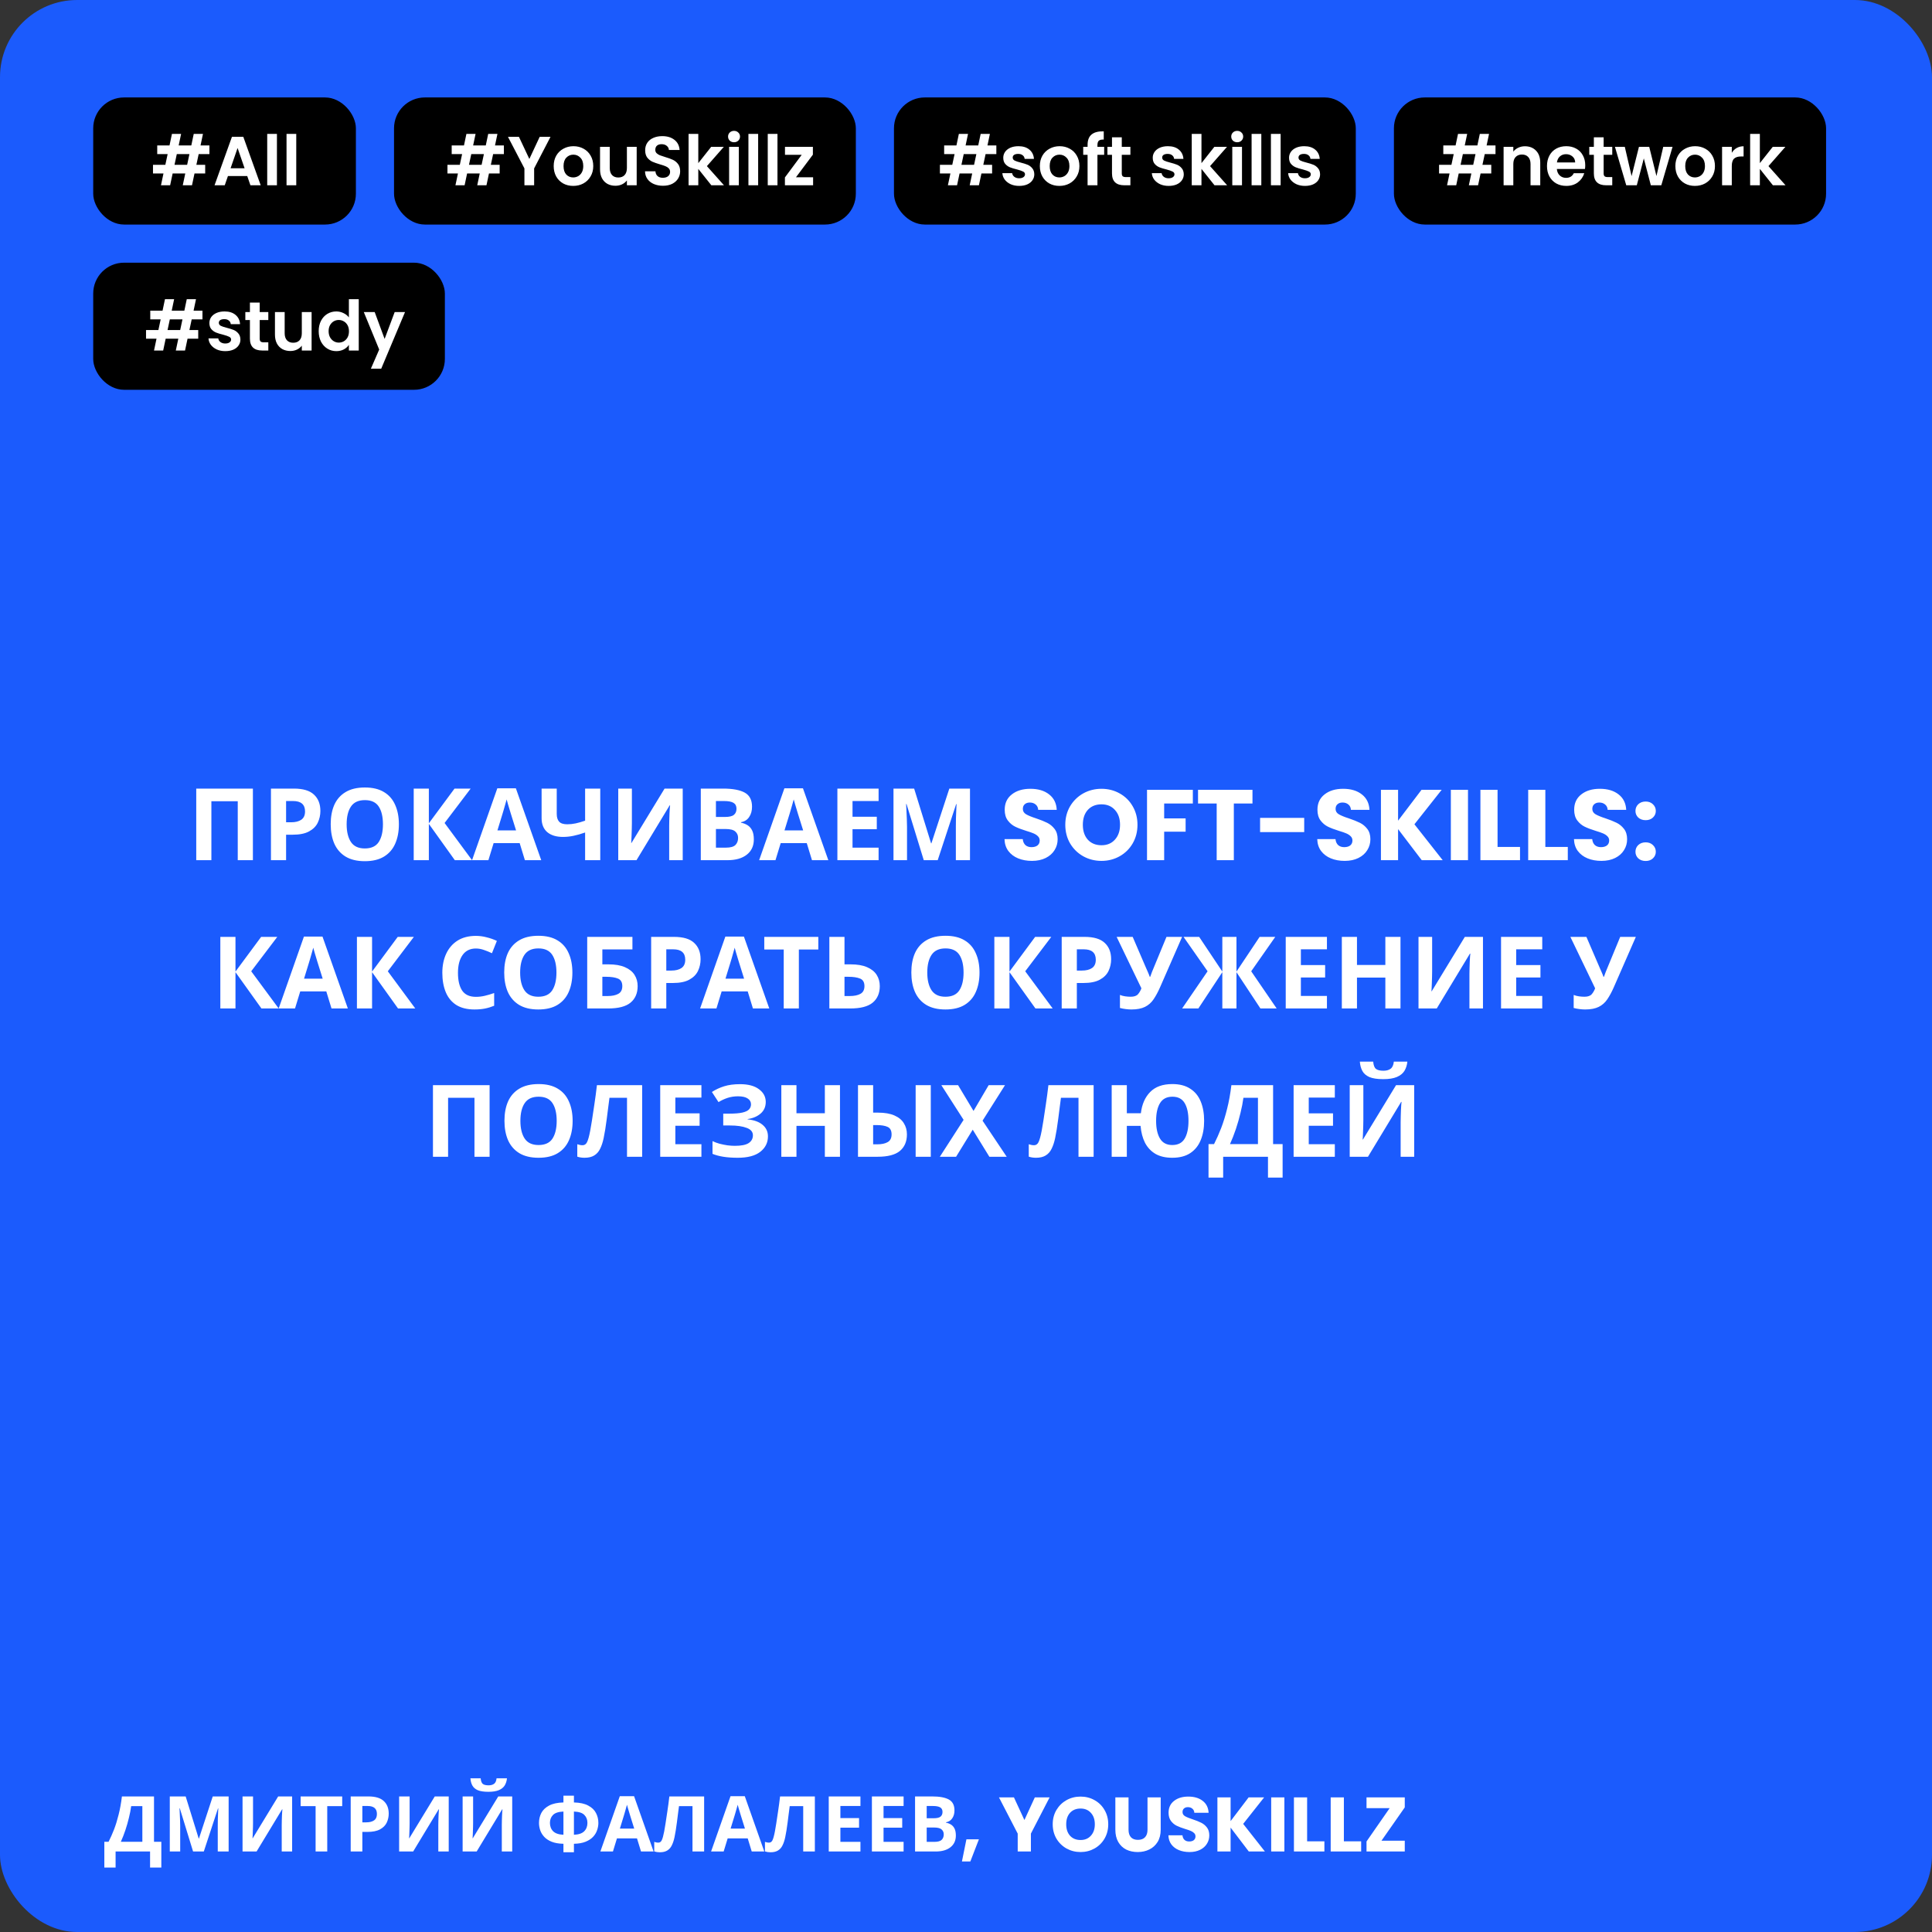
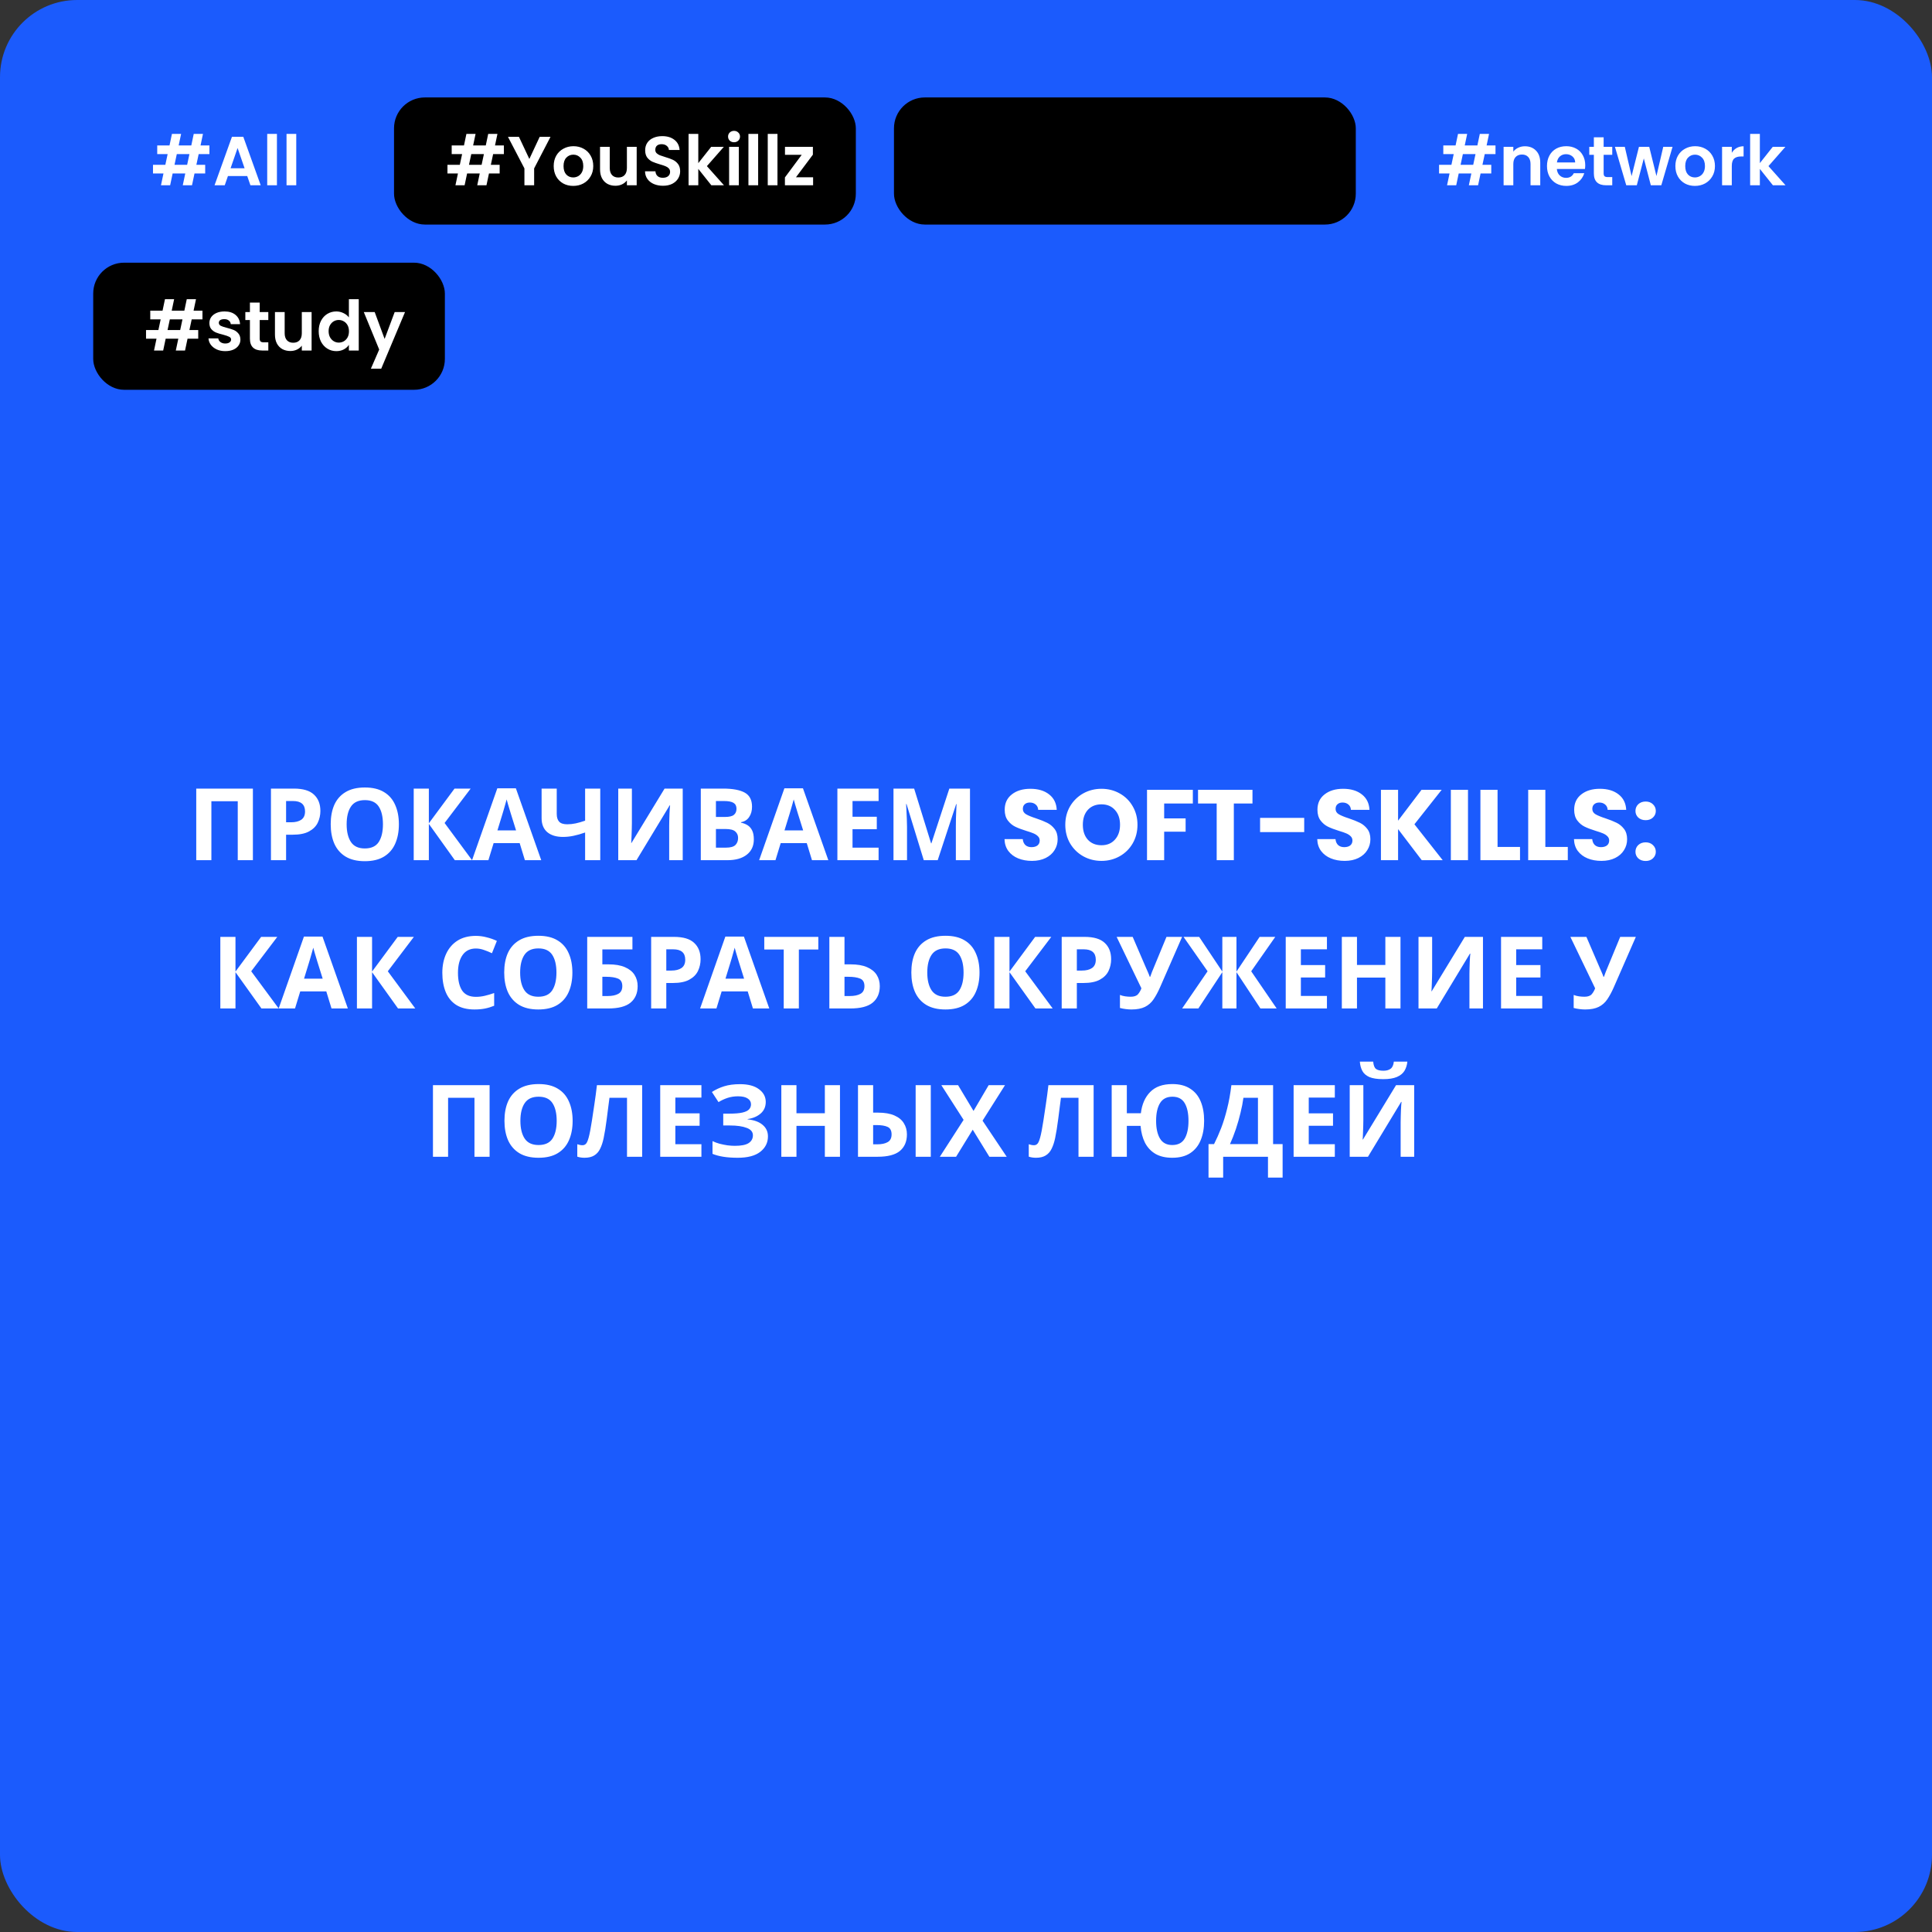
<svg xmlns="http://www.w3.org/2000/svg" width="456" height="456" viewBox="0 0 456 456" fill="none">
  <rect x="0" y="0" width="456" height="456" fill="#333333" stroke="none" />
  <rect width="456" height="456" rx="18.204" fill="#1B5BFD" />
-   <rect x="22" y="23" width="62" height="30" rx="7.281" fill="black" />
  <path d="M46.89 36.374L46.349 38.898H48.43V40.945H45.907L45.317 43.73H43.138L43.728 40.945H40.746L40.157 43.73H37.994L38.584 40.945H36.11V38.898H39.026L39.567 36.374H37.109V34.327H40.009L40.583 31.607H42.745L42.172 34.327H45.153L45.727 31.607H47.906L47.332 34.327H49.429V36.374H46.89ZM44.711 36.374H41.729L41.189 38.898H44.17L44.711 36.374ZM58.354 41.552H53.799L53.045 43.73H50.637L54.749 32.279H57.42L61.532 43.73H59.107L58.354 41.552ZM57.731 39.717L56.076 34.933L54.422 39.717H57.731ZM65.363 31.607V43.73H63.069V31.607H65.363ZM69.923 31.607V43.73H67.629V31.607H69.923Z" fill="white" />
  <rect x="93" y="23" width="109" height="30" rx="7.281" fill="black" />
  <path d="M116.391 36.374L115.851 38.898H117.931V40.945H115.408L114.818 43.73H112.64L113.229 40.945H110.248L109.658 43.73H107.495L108.085 40.945H105.611V38.898H108.527L109.068 36.374H106.61V34.327H109.51L110.084 31.607H112.246L111.673 34.327H114.655L115.228 31.607H117.407L116.834 34.327H118.931V36.374H116.391ZM114.212 36.374H111.231L110.69 38.898H113.672L114.212 36.374ZM129.936 32.295L126.069 39.749V43.73H123.776V39.749L119.893 32.295H122.481L124.939 37.521L127.38 32.295H129.936ZM135.289 43.878C134.415 43.878 133.629 43.687 132.93 43.305C132.23 42.911 131.679 42.36 131.275 41.65C130.882 40.94 130.685 40.121 130.685 39.192C130.685 38.264 130.887 37.445 131.291 36.735C131.706 36.025 132.269 35.479 132.979 35.097C133.689 34.703 134.48 34.507 135.354 34.507C136.228 34.507 137.02 34.703 137.73 35.097C138.44 35.479 138.997 36.025 139.401 36.735C139.816 37.445 140.023 38.264 140.023 39.192C140.023 40.121 139.81 40.94 139.384 41.65C138.969 42.36 138.402 42.911 137.681 43.305C136.971 43.687 136.173 43.878 135.289 43.878ZM135.289 41.879C135.704 41.879 136.091 41.781 136.452 41.584C136.823 41.377 137.118 41.071 137.337 40.667C137.555 40.263 137.664 39.771 137.664 39.192C137.664 38.33 137.435 37.669 136.976 37.21C136.528 36.74 135.977 36.505 135.321 36.505C134.666 36.505 134.115 36.74 133.667 37.21C133.23 37.669 133.011 38.33 133.011 39.192C133.011 40.055 133.224 40.721 133.65 41.191C134.087 41.65 134.633 41.879 135.289 41.879ZM150.274 34.654V43.73H147.964V42.584C147.669 42.977 147.282 43.288 146.801 43.518C146.331 43.736 145.818 43.845 145.261 43.845C144.551 43.845 143.923 43.698 143.377 43.403C142.831 43.097 142.399 42.655 142.083 42.076C141.777 41.486 141.624 40.787 141.624 39.979V34.654H143.918V39.651C143.918 40.372 144.098 40.929 144.458 41.322C144.819 41.705 145.31 41.896 145.933 41.896C146.566 41.896 147.063 41.705 147.424 41.322C147.784 40.929 147.964 40.372 147.964 39.651V34.654H150.274ZM156.486 43.845C155.688 43.845 154.968 43.709 154.323 43.436C153.69 43.163 153.187 42.769 152.816 42.256C152.445 41.743 152.253 41.136 152.243 40.438H154.7C154.733 40.907 154.897 41.279 155.192 41.552C155.497 41.825 155.912 41.961 156.437 41.961C156.972 41.961 157.392 41.836 157.698 41.584C158.004 41.322 158.157 40.984 158.157 40.569C158.157 40.23 158.053 39.952 157.846 39.733C157.638 39.515 157.376 39.345 157.059 39.225C156.753 39.094 156.327 38.952 155.781 38.799C155.039 38.581 154.432 38.368 153.963 38.16C153.504 37.942 153.105 37.62 152.767 37.194C152.439 36.757 152.275 36.178 152.275 35.457C152.275 34.78 152.445 34.19 152.783 33.688C153.122 33.185 153.597 32.803 154.209 32.541C154.82 32.268 155.519 32.131 156.306 32.131C157.485 32.131 158.441 32.421 159.173 32.999C159.915 33.568 160.325 34.365 160.401 35.392H157.878C157.857 34.998 157.687 34.676 157.37 34.425C157.065 34.163 156.655 34.032 156.142 34.032C155.694 34.032 155.333 34.146 155.06 34.376C154.798 34.605 154.667 34.938 154.667 35.375C154.667 35.681 154.766 35.938 154.962 36.145C155.17 36.342 155.421 36.505 155.716 36.637C156.022 36.757 156.448 36.899 156.994 37.063C157.736 37.281 158.343 37.499 158.812 37.718C159.282 37.936 159.686 38.264 160.025 38.701C160.363 39.138 160.532 39.711 160.532 40.421C160.532 41.033 160.374 41.601 160.057 42.125C159.741 42.649 159.276 43.07 158.665 43.386C158.053 43.692 157.327 43.845 156.486 43.845ZM167.895 43.73L164.815 39.864V43.73H162.521V31.607H164.815V38.504L167.862 34.654H170.844L166.846 39.209L170.876 43.73H167.895ZM173.252 33.573C172.848 33.573 172.509 33.447 172.236 33.196C171.974 32.934 171.843 32.612 171.843 32.23C171.843 31.847 171.974 31.53 172.236 31.279C172.509 31.017 172.848 30.886 173.252 30.886C173.656 30.886 173.989 31.017 174.251 31.279C174.524 31.53 174.661 31.847 174.661 32.23C174.661 32.612 174.524 32.934 174.251 33.196C173.989 33.447 173.656 33.573 173.252 33.573ZM174.382 34.654V43.73H172.089V34.654H174.382ZM178.942 31.607V43.73H176.648V31.607H178.942ZM183.502 31.607V43.73H181.208V31.607H183.502ZM187.865 41.846H191.912V43.73H185.26V41.879L189.225 36.538H185.276V34.654H191.862V36.505L187.865 41.846Z" fill="white" />
  <rect x="211" y="23" width="109" height="30" rx="7.281" fill="black" />
-   <path d="M232.623 36.374L232.083 38.898H234.163V40.945H231.64L231.051 43.73H228.872L229.461 40.945H226.48L225.89 43.73H223.727L224.317 40.945H221.843V38.898H224.759L225.3 36.374H222.843V34.327H225.742L226.316 31.607H228.478L227.905 34.327H230.887L231.46 31.607H233.639L233.066 34.327H235.163V36.374H232.623ZM230.444 36.374H227.463L226.922 38.898H229.904L230.444 36.374ZM240.548 43.878C239.806 43.878 239.139 43.747 238.549 43.485C237.96 43.212 237.49 42.846 237.141 42.387C236.802 41.928 236.616 41.42 236.583 40.864H238.894C238.937 41.213 239.107 41.502 239.401 41.732C239.707 41.961 240.084 42.076 240.532 42.076C240.969 42.076 241.307 41.989 241.548 41.814C241.799 41.639 241.924 41.415 241.924 41.142C241.924 40.847 241.772 40.629 241.466 40.487C241.171 40.334 240.696 40.17 240.04 39.995C239.363 39.831 238.806 39.662 238.369 39.487C237.943 39.312 237.572 39.045 237.255 38.684C236.949 38.324 236.796 37.838 236.796 37.226C236.796 36.724 236.938 36.265 237.222 35.85C237.517 35.435 237.932 35.108 238.468 34.867C239.014 34.627 239.653 34.507 240.384 34.507C241.466 34.507 242.329 34.78 242.973 35.326C243.617 35.861 243.972 36.587 244.038 37.505H241.843C241.81 37.145 241.657 36.861 241.384 36.653C241.122 36.434 240.767 36.325 240.319 36.325C239.904 36.325 239.582 36.402 239.352 36.555C239.134 36.708 239.025 36.921 239.025 37.194C239.025 37.499 239.178 37.734 239.483 37.898C239.789 38.051 240.264 38.209 240.909 38.373C241.564 38.537 242.105 38.706 242.531 38.881C242.957 39.056 243.322 39.329 243.628 39.7C243.945 40.061 244.109 40.541 244.12 41.142C244.12 41.666 243.972 42.136 243.677 42.551C243.393 42.966 242.978 43.294 242.432 43.534C241.897 43.763 241.269 43.878 240.548 43.878ZM250.033 43.878C249.159 43.878 248.373 43.687 247.674 43.305C246.975 42.911 246.423 42.36 246.019 41.65C245.626 40.94 245.429 40.121 245.429 39.192C245.429 38.264 245.631 37.445 246.035 36.735C246.45 36.025 247.013 35.479 247.723 35.097C248.433 34.703 249.225 34.507 250.098 34.507C250.972 34.507 251.764 34.703 252.474 35.097C253.184 35.479 253.741 36.025 254.145 36.735C254.56 37.445 254.768 38.264 254.768 39.192C254.768 40.121 254.555 40.94 254.129 41.65C253.714 42.36 253.146 42.911 252.425 43.305C251.715 43.687 250.918 43.878 250.033 43.878ZM250.033 41.879C250.448 41.879 250.836 41.781 251.196 41.584C251.567 41.377 251.862 41.071 252.081 40.667C252.299 40.263 252.408 39.771 252.408 39.192C252.408 38.33 252.179 37.669 251.72 37.21C251.273 36.74 250.721 36.505 250.066 36.505C249.41 36.505 248.859 36.74 248.411 37.21C247.974 37.669 247.756 38.33 247.756 39.192C247.756 40.055 247.969 40.721 248.395 41.191C248.831 41.65 249.378 41.879 250.033 41.879ZM260.611 36.538H259.022V43.73H256.696V36.538H255.664V34.654H256.696V34.196C256.696 33.081 257.013 32.262 257.646 31.738C258.28 31.214 259.235 30.968 260.513 31.001V32.934C259.956 32.923 259.568 33.016 259.35 33.212C259.131 33.409 259.022 33.764 259.022 34.277V34.654H260.611V36.538ZM264.768 36.538V40.929C264.768 41.235 264.839 41.459 264.981 41.601C265.134 41.732 265.385 41.797 265.735 41.797H266.8V43.73H265.358C263.425 43.73 262.458 42.791 262.458 40.913V36.538H261.377V34.654H262.458V32.41H264.768V34.654H266.8V36.538H264.768ZM275.827 43.878C275.084 43.878 274.418 43.747 273.828 43.485C273.238 43.212 272.768 42.846 272.419 42.387C272.08 41.928 271.895 41.42 271.862 40.864H274.172C274.216 41.213 274.385 41.502 274.68 41.732C274.986 41.961 275.362 42.076 275.81 42.076C276.247 42.076 276.586 41.989 276.826 41.814C277.077 41.639 277.203 41.415 277.203 41.142C277.203 40.847 277.05 40.629 276.744 40.487C276.449 40.334 275.974 40.17 275.319 39.995C274.642 39.831 274.084 39.662 273.648 39.487C273.222 39.312 272.85 39.045 272.534 38.684C272.228 38.324 272.075 37.838 272.075 37.226C272.075 36.724 272.217 36.265 272.501 35.85C272.796 35.435 273.211 35.108 273.746 34.867C274.292 34.627 274.931 34.507 275.663 34.507C276.744 34.507 277.607 34.78 278.251 35.326C278.896 35.861 279.251 36.587 279.316 37.505H277.121C277.088 37.145 276.935 36.861 276.662 36.653C276.4 36.434 276.045 36.325 275.597 36.325C275.182 36.325 274.86 36.402 274.631 36.555C274.412 36.708 274.303 36.921 274.303 37.194C274.303 37.499 274.456 37.734 274.762 37.898C275.067 38.051 275.543 38.209 276.187 38.373C276.842 38.537 277.383 38.706 277.809 38.881C278.235 39.056 278.601 39.329 278.907 39.7C279.223 40.061 279.387 40.541 279.398 41.142C279.398 41.666 279.251 42.136 278.956 42.551C278.672 42.966 278.257 43.294 277.711 43.534C277.175 43.763 276.547 43.878 275.827 43.878ZM286.655 43.73L283.575 39.864V43.73H281.281V31.607H283.575V38.504L286.622 34.654H289.604L285.606 39.209L289.636 43.73H286.655ZM292.012 33.573C291.608 33.573 291.269 33.447 290.996 33.196C290.734 32.934 290.603 32.612 290.603 32.23C290.603 31.847 290.734 31.53 290.996 31.279C291.269 31.017 291.608 30.886 292.012 30.886C292.416 30.886 292.749 31.017 293.011 31.279C293.284 31.53 293.421 31.847 293.421 32.23C293.421 32.612 293.284 32.934 293.011 33.196C292.749 33.447 292.416 33.573 292.012 33.573ZM293.142 34.654V43.73H290.848V34.654H293.142ZM297.702 31.607V43.73H295.408V31.607H297.702ZM302.262 31.607V43.73H299.968V31.607H302.262ZM308.001 43.878C307.258 43.878 306.592 43.747 306.002 43.485C305.413 43.212 304.943 42.846 304.593 42.387C304.255 41.928 304.069 41.42 304.036 40.864H306.346C306.39 41.213 306.559 41.502 306.854 41.732C307.16 41.961 307.537 42.076 307.985 42.076C308.422 42.076 308.76 41.989 309 41.814C309.252 41.639 309.377 41.415 309.377 41.142C309.377 40.847 309.224 40.629 308.919 40.487C308.624 40.334 308.149 40.17 307.493 39.995C306.816 39.831 306.259 39.662 305.822 39.487C305.396 39.312 305.025 39.045 304.708 38.684C304.402 38.324 304.249 37.838 304.249 37.226C304.249 36.724 304.391 36.265 304.675 35.85C304.97 35.435 305.385 35.108 305.92 34.867C306.467 34.627 307.105 34.507 307.837 34.507C308.919 34.507 309.781 34.78 310.426 35.326C311.07 35.861 311.425 36.587 311.491 37.505H309.295C309.263 37.145 309.11 36.861 308.837 36.653C308.574 36.434 308.22 36.325 307.772 36.325C307.357 36.325 307.034 36.402 306.805 36.555C306.587 36.708 306.477 36.921 306.477 37.194C306.477 37.499 306.63 37.734 306.936 37.898C307.242 38.051 307.717 38.209 308.362 38.373C309.017 38.537 309.557 38.706 309.983 38.881C310.409 39.056 310.775 39.329 311.081 39.7C311.398 40.061 311.562 40.541 311.573 41.142C311.573 41.666 311.425 42.136 311.13 42.551C310.846 42.966 310.431 43.294 309.885 43.534C309.35 43.763 308.722 43.878 308.001 43.878Z" fill="white" />
-   <rect x="329" y="23" width="102" height="30" rx="7.281" fill="black" />
  <path d="M350.435 36.374L349.895 38.898H351.975V40.945H349.452L348.862 43.73H346.683L347.273 40.945H344.291L343.702 43.73H341.539L342.129 40.945H339.655V38.898H342.571L343.112 36.374H340.654V34.327H343.554L344.128 31.607H346.29L345.717 34.327H348.699L349.272 31.607H351.451L350.878 34.327H352.975V36.374H350.435ZM348.256 36.374H345.274L344.734 38.898H347.716L348.256 36.374ZM359.916 34.523C360.998 34.523 361.872 34.867 362.538 35.555C363.204 36.233 363.537 37.183 363.537 38.406V43.73H361.243V38.717C361.243 37.996 361.063 37.445 360.703 37.063C360.342 36.669 359.851 36.473 359.228 36.473C358.595 36.473 358.092 36.669 357.721 37.063C357.361 37.445 357.18 37.996 357.18 38.717V43.73H354.887V34.654H357.18V35.785C357.486 35.392 357.874 35.086 358.344 34.867C358.824 34.638 359.348 34.523 359.916 34.523ZM374.156 38.996C374.156 39.323 374.134 39.618 374.09 39.88H367.455C367.51 40.536 367.739 41.049 368.143 41.42C368.547 41.792 369.044 41.977 369.634 41.977C370.486 41.977 371.092 41.612 371.452 40.88H373.926C373.664 41.754 373.162 42.474 372.419 43.042C371.676 43.599 370.764 43.878 369.683 43.878C368.809 43.878 368.023 43.687 367.324 43.305C366.636 42.911 366.095 42.36 365.702 41.65C365.32 40.94 365.128 40.121 365.128 39.192C365.128 38.253 365.32 37.428 365.702 36.718C366.084 36.009 366.619 35.462 367.307 35.08C367.996 34.698 368.787 34.507 369.683 34.507C370.546 34.507 371.316 34.693 371.993 35.064C372.681 35.435 373.211 35.965 373.582 36.653C373.965 37.33 374.156 38.111 374.156 38.996ZM371.78 38.34C371.769 37.751 371.556 37.281 371.141 36.931C370.726 36.571 370.218 36.391 369.617 36.391C369.05 36.391 368.569 36.566 368.176 36.915C367.793 37.254 367.559 37.729 367.471 38.34H371.78ZM378.5 36.538V40.929C378.5 41.235 378.571 41.459 378.713 41.601C378.866 41.732 379.117 41.797 379.467 41.797H380.532V43.73H379.09C377.157 43.73 376.19 42.791 376.19 40.913V36.538H375.109V34.654H376.19V32.41H378.5V34.654H380.532V36.538H378.5ZM394.764 34.654L392.11 43.73H389.636L387.981 37.39L386.326 43.73H383.836L381.166 34.654H383.492L385.098 41.568L386.834 34.654H389.259L390.963 41.552L392.568 34.654H394.764ZM400.035 43.878C399.161 43.878 398.375 43.687 397.676 43.305C396.977 42.911 396.425 42.36 396.021 41.65C395.628 40.94 395.431 40.121 395.431 39.192C395.431 38.264 395.634 37.445 396.038 36.735C396.453 36.025 397.015 35.479 397.725 35.097C398.435 34.703 399.227 34.507 400.101 34.507C400.974 34.507 401.766 34.703 402.476 35.097C403.186 35.479 403.743 36.025 404.147 36.735C404.562 37.445 404.77 38.264 404.77 39.192C404.77 40.121 404.557 40.94 404.131 41.65C403.716 42.36 403.148 42.911 402.427 43.305C401.717 43.687 400.92 43.878 400.035 43.878ZM400.035 41.879C400.45 41.879 400.838 41.781 401.198 41.584C401.57 41.377 401.865 41.071 402.083 40.667C402.301 40.263 402.411 39.771 402.411 39.192C402.411 38.33 402.181 37.669 401.723 37.21C401.275 36.74 400.723 36.505 400.068 36.505C399.413 36.505 398.861 36.74 398.413 37.21C397.976 37.669 397.758 38.33 397.758 39.192C397.758 40.055 397.971 40.721 398.397 41.191C398.834 41.65 399.38 41.879 400.035 41.879ZM408.746 36.063C409.041 35.583 409.423 35.206 409.893 34.933C410.373 34.66 410.92 34.523 411.531 34.523V36.931H410.925C410.204 36.931 409.658 37.101 409.287 37.439C408.926 37.778 408.746 38.368 408.746 39.209V43.73H406.452V34.654H408.746V36.063ZM418.45 43.73L415.37 39.864V43.73H413.076V31.607H415.37V38.504L418.417 34.654H421.399L417.401 39.209L421.432 43.73H418.45Z" fill="white" />
  <rect x="22" y="62" width="83" height="30" rx="7.281" fill="black" />
  <path d="M45.247 75.374L44.706 77.897H46.787V79.945H44.264L43.674 82.731H41.495L42.085 79.945H39.103L38.513 82.731H36.351L36.94 79.945H34.467V77.897H37.383L37.923 75.374H35.466V73.327H38.366L38.939 70.607H41.102L40.528 73.327H43.51L44.084 70.607H46.262L45.689 73.327H47.786V75.374H45.247ZM43.068 75.374H40.086L39.545 77.897H42.527L43.068 75.374ZM53.172 82.878C52.429 82.878 51.763 82.747 51.173 82.485C50.583 82.212 50.113 81.846 49.764 81.387C49.425 80.928 49.24 80.421 49.207 79.864H51.517C51.56 80.213 51.73 80.502 52.025 80.732C52.331 80.961 52.707 81.076 53.155 81.076C53.592 81.076 53.931 80.989 54.171 80.814C54.422 80.639 54.548 80.415 54.548 80.142C54.548 79.847 54.395 79.629 54.089 79.487C53.794 79.334 53.319 79.17 52.664 78.995C51.986 78.831 51.429 78.662 50.993 78.487C50.567 78.312 50.195 78.045 49.879 77.684C49.573 77.324 49.42 76.838 49.42 76.226C49.42 75.724 49.562 75.265 49.846 74.85C50.141 74.435 50.556 74.108 51.091 73.867C51.637 73.627 52.276 73.507 53.008 73.507C54.089 73.507 54.952 73.78 55.596 74.326C56.241 74.861 56.596 75.587 56.661 76.505H54.466C54.433 76.144 54.28 75.861 54.007 75.653C53.745 75.434 53.39 75.325 52.942 75.325C52.527 75.325 52.205 75.402 51.976 75.555C51.757 75.708 51.648 75.921 51.648 76.194C51.648 76.499 51.801 76.734 52.107 76.898C52.413 77.051 52.888 77.209 53.532 77.373C54.187 77.537 54.728 77.706 55.154 77.881C55.58 78.056 55.946 78.329 56.252 78.7C56.568 79.061 56.732 79.541 56.743 80.142C56.743 80.666 56.596 81.136 56.301 81.551C56.017 81.966 55.602 82.294 55.056 82.534C54.52 82.763 53.892 82.878 53.172 82.878ZM61.296 75.538V79.929C61.296 80.235 61.367 80.459 61.509 80.601C61.662 80.732 61.913 80.797 62.263 80.797H63.328V82.731H61.886C59.953 82.731 58.986 81.791 58.986 79.913V75.538H57.905V73.654H58.986V71.41H61.296V73.654H63.328V75.538H61.296ZM73.546 73.654V82.731H71.236V81.584C70.941 81.977 70.553 82.288 70.073 82.518C69.603 82.736 69.09 82.845 68.533 82.845C67.823 82.845 67.195 82.698 66.649 82.403C66.103 82.097 65.671 81.655 65.354 81.076C65.049 80.486 64.896 79.787 64.896 78.979V73.654H67.189V78.651C67.189 79.372 67.37 79.929 67.73 80.322C68.09 80.704 68.582 80.896 69.204 80.896C69.838 80.896 70.335 80.704 70.695 80.322C71.056 79.929 71.236 79.372 71.236 78.651V73.654H73.546ZM75.219 78.16C75.219 77.242 75.4 76.428 75.76 75.719C76.131 75.009 76.634 74.463 77.267 74.08C77.901 73.698 78.605 73.507 79.381 73.507C79.97 73.507 80.533 73.638 81.068 73.9C81.603 74.151 82.029 74.49 82.346 74.916V70.607H84.672V82.731H82.346V81.387C82.062 81.835 81.663 82.195 81.15 82.468C80.637 82.742 80.041 82.878 79.364 82.878C78.6 82.878 77.901 82.681 77.267 82.288C76.634 81.895 76.131 81.343 75.76 80.633C75.4 79.913 75.219 79.088 75.219 78.16ZM82.362 78.192C82.362 77.635 82.253 77.16 82.035 76.767C81.816 76.363 81.521 76.057 81.15 75.85C80.779 75.631 80.38 75.522 79.954 75.522C79.528 75.522 79.135 75.626 78.774 75.833C78.414 76.041 78.119 76.347 77.89 76.751C77.671 77.144 77.562 77.614 77.562 78.16C77.562 78.706 77.671 79.186 77.89 79.601C78.119 80.005 78.414 80.317 78.774 80.535C79.146 80.754 79.539 80.863 79.954 80.863C80.38 80.863 80.779 80.759 81.15 80.552C81.521 80.333 81.816 80.027 82.035 79.634C82.253 79.23 82.362 78.749 82.362 78.192ZM95.596 73.654L89.976 87.023H87.535L89.501 82.501L85.864 73.654H88.436L90.779 79.995L93.155 73.654H95.596Z" fill="white" />
  <path d="M46.319 203.024V186.127H59.69V203.024H56.116V189.109H49.892V203.024H46.319ZM69.348 186.127C71.525 186.127 73.11 186.601 74.104 187.547C75.114 188.478 75.619 189.764 75.619 191.405C75.619 192.383 75.414 193.306 75.003 194.173C74.593 195.025 73.907 195.712 72.945 196.232C71.998 196.753 70.704 197.013 69.064 197.013H67.525V203.024H63.952V186.127H69.348ZM69.158 189.062H67.525V194.079H68.709C69.718 194.079 70.515 193.881 71.099 193.487C71.698 193.077 71.998 192.422 71.998 191.523C71.998 189.882 71.051 189.062 69.158 189.062ZM94.147 194.552C94.147 196.303 93.855 197.833 93.271 199.143C92.703 200.437 91.827 201.446 90.644 202.172C89.461 202.898 87.946 203.261 86.1 203.261C84.27 203.261 82.756 202.898 81.557 202.172C80.374 201.446 79.49 200.429 78.906 199.119C78.338 197.81 78.055 196.279 78.055 194.528C78.055 192.777 78.338 191.255 78.906 189.961C79.49 188.667 80.374 187.666 81.557 186.956C82.756 186.23 84.278 185.867 86.124 185.867C87.954 185.867 89.461 186.23 90.644 186.956C91.827 187.666 92.703 188.675 93.271 189.985C93.855 191.278 94.147 192.801 94.147 194.552ZM81.817 194.552C81.817 196.319 82.156 197.715 82.835 198.741C83.513 199.75 84.602 200.255 86.1 200.255C87.631 200.255 88.727 199.75 89.39 198.741C90.052 197.715 90.384 196.319 90.384 194.552C90.384 192.769 90.052 191.373 89.39 190.363C88.727 189.354 87.639 188.849 86.124 188.849C84.61 188.849 83.513 189.354 82.835 190.363C82.156 191.373 81.817 192.769 81.817 194.552ZM111.419 203.024H107.349L101.22 194.457V203.024H97.647V186.127H101.22V194.315L107.278 186.127H111.088L104.935 194.244L111.419 203.024ZM123.888 203.024L122.657 199.001H116.504L115.274 203.024H111.416L117.38 186.056H121.758L127.745 203.024H123.888ZM120.575 192.067C120.496 191.799 120.393 191.46 120.267 191.05C120.141 190.639 120.015 190.221 119.888 189.795C119.762 189.369 119.66 188.999 119.581 188.683C119.502 188.999 119.391 189.393 119.249 189.866C119.123 190.324 118.997 190.766 118.871 191.192C118.76 191.602 118.674 191.894 118.61 192.067L117.404 195.996H121.805L120.575 192.067ZM141.675 203.024H138.101V196.492C137.107 196.84 136.192 197.1 135.356 197.273C134.536 197.447 133.707 197.534 132.871 197.534C131.294 197.534 130.055 197.155 129.156 196.398C128.272 195.625 127.831 194.528 127.831 193.108V186.127H131.404V192.091C131.404 192.911 131.593 193.527 131.972 193.937C132.351 194.347 132.99 194.552 133.889 194.552C134.552 194.552 135.214 194.481 135.877 194.339C136.539 194.197 137.281 193.984 138.101 193.7V186.127H141.675V203.024ZM145.923 186.127H149.142V194.292C149.142 194.686 149.134 195.128 149.118 195.617C149.102 196.106 149.086 196.587 149.071 197.06C149.055 197.518 149.039 197.92 149.023 198.267C149.008 198.599 148.992 198.827 148.976 198.954H149.047L156.856 186.127H161.14V203.024H157.945V194.907C157.945 194.481 157.953 194.016 157.969 193.511C157.984 192.99 158 192.493 158.016 192.02C158.048 191.547 158.071 191.136 158.087 190.789C158.119 190.426 158.142 190.19 158.158 190.079H158.063L150.23 203.024H145.923V186.127ZM170.659 186.127C172.915 186.127 174.619 186.443 175.77 187.074C176.922 187.705 177.498 188.817 177.498 190.411C177.498 191.373 177.269 192.186 176.811 192.848C176.37 193.511 175.731 193.913 174.895 194.055V194.173C175.463 194.284 175.975 194.481 176.433 194.765C176.89 195.049 177.253 195.459 177.521 195.996C177.79 196.532 177.924 197.242 177.924 198.125C177.924 199.656 177.371 200.855 176.267 201.722C175.163 202.59 173.648 203.024 171.724 203.024H165.405V186.127H170.659ZM171.061 192.824C172.102 192.824 172.82 192.659 173.214 192.327C173.625 191.996 173.83 191.515 173.83 190.884C173.83 190.237 173.593 189.772 173.12 189.488C172.646 189.204 171.897 189.062 170.872 189.062H168.978V192.824H171.061ZM168.978 195.664V200.066H171.321C172.394 200.066 173.143 199.861 173.569 199.451C173.995 199.025 174.208 198.465 174.208 197.77C174.208 197.139 173.987 196.634 173.546 196.256C173.12 195.861 172.339 195.664 171.203 195.664H168.978ZM191.646 203.024L190.416 199.001H184.263L183.032 203.024H179.175L185.138 186.056H189.516L195.504 203.024H191.646ZM188.333 192.067C188.254 191.799 188.152 191.46 188.026 191.05C187.899 190.639 187.773 190.221 187.647 189.795C187.521 189.369 187.418 188.999 187.339 188.683C187.26 188.999 187.15 189.393 187.008 189.866C186.882 190.324 186.756 190.766 186.629 191.192C186.519 191.602 186.432 191.894 186.369 192.067L185.162 195.996H189.564L188.333 192.067ZM207.37 203.024H197.644V186.127H207.37V189.062H201.217V192.777H206.944V195.712H201.217V200.066H207.37V203.024ZM218.032 203.024L213.962 189.772H213.867C213.883 190.087 213.907 190.561 213.938 191.192C213.97 191.823 214.001 192.501 214.033 193.227C214.065 193.937 214.08 194.584 214.08 195.167V203.024H210.886V186.127H215.761L219.76 199.048H219.831L224.067 186.127H228.942V203.024H225.605V195.025C225.605 194.489 225.613 193.874 225.629 193.179C225.66 192.485 225.684 191.831 225.7 191.215C225.731 190.584 225.755 190.111 225.771 189.795H225.676L221.322 203.024H218.032ZM243.573 203.19C242.358 203.19 241.27 202.992 240.307 202.598C239.345 202.204 238.572 201.62 237.988 200.847C237.42 200.074 237.12 199.143 237.089 198.054H241.396C241.459 198.67 241.672 199.143 242.035 199.474C242.398 199.79 242.871 199.948 243.455 199.948C244.054 199.948 244.527 199.813 244.875 199.545C245.222 199.261 245.395 198.875 245.395 198.386C245.395 197.975 245.253 197.636 244.969 197.368C244.701 197.1 244.362 196.879 243.952 196.705C243.557 196.532 242.989 196.335 242.248 196.114C241.175 195.783 240.299 195.451 239.621 195.12C238.943 194.789 238.359 194.3 237.87 193.653C237.381 193.006 237.136 192.162 237.136 191.121C237.136 189.575 237.696 188.368 238.816 187.5C239.937 186.616 241.396 186.175 243.194 186.175C245.024 186.175 246.5 186.616 247.62 187.5C248.74 188.368 249.339 189.582 249.418 191.144H245.04C245.009 190.608 244.811 190.19 244.449 189.89C244.086 189.575 243.62 189.417 243.052 189.417C242.563 189.417 242.169 189.551 241.869 189.819C241.569 190.071 241.419 190.442 241.419 190.931C241.419 191.468 241.672 191.886 242.177 192.186C242.682 192.485 243.47 192.809 244.543 193.156C245.616 193.519 246.484 193.866 247.146 194.197C247.825 194.528 248.408 195.009 248.898 195.641C249.387 196.272 249.631 197.084 249.631 198.078C249.631 199.025 249.387 199.884 248.898 200.657C248.424 201.431 247.73 202.046 246.815 202.503C245.9 202.961 244.819 203.19 243.573 203.19ZM259.978 203.19C258.416 203.19 256.981 202.827 255.671 202.101C254.378 201.375 253.344 200.366 252.571 199.072C251.814 197.762 251.435 196.295 251.435 194.67C251.435 193.045 251.814 191.586 252.571 190.292C253.344 188.999 254.378 187.989 255.671 187.263C256.981 186.538 258.416 186.175 259.978 186.175C261.54 186.175 262.968 186.538 264.261 187.263C265.571 187.989 266.596 188.999 267.338 190.292C268.095 191.586 268.474 193.045 268.474 194.67C268.474 196.295 268.095 197.762 267.338 199.072C266.581 200.366 265.555 201.375 264.261 202.101C262.968 202.827 261.54 203.19 259.978 203.19ZM259.978 199.498C261.303 199.498 262.36 199.056 263.149 198.173C263.954 197.289 264.356 196.122 264.356 194.67C264.356 193.203 263.954 192.036 263.149 191.168C262.36 190.284 261.303 189.843 259.978 189.843C258.637 189.843 257.564 190.277 256.76 191.144C255.971 192.012 255.577 193.187 255.577 194.67C255.577 196.138 255.971 197.313 256.76 198.196C257.564 199.064 258.637 199.498 259.978 199.498ZM281.54 186.411V189.653H274.772V193.156H279.836V196.303H274.772V203.024H270.725V186.411H281.54ZM295.617 186.411V189.653H291.216V203.024H287.169V189.653H282.767V186.411H295.617ZM307.824 193.037V196.398H297.412V193.037H307.824ZM317.386 203.19C316.172 203.19 315.083 202.992 314.121 202.598C313.158 202.204 312.385 201.62 311.802 200.847C311.234 200.074 310.934 199.143 310.902 198.054H315.209C315.272 198.67 315.485 199.143 315.848 199.474C316.211 199.79 316.684 199.948 317.268 199.948C317.868 199.948 318.341 199.813 318.688 199.545C319.035 199.261 319.209 198.875 319.209 198.386C319.209 197.975 319.067 197.636 318.783 197.368C318.514 197.1 318.175 196.879 317.765 196.705C317.371 196.532 316.803 196.335 316.061 196.114C314.988 195.783 314.113 195.451 313.434 195.12C312.756 194.789 312.172 194.3 311.683 193.653C311.194 193.006 310.95 192.162 310.95 191.121C310.95 189.575 311.51 188.368 312.63 187.5C313.75 186.616 315.209 186.175 317.008 186.175C318.838 186.175 320.313 186.616 321.433 187.5C322.553 188.368 323.153 189.582 323.232 191.144H318.854C318.822 190.608 318.625 190.19 318.262 189.89C317.899 189.575 317.434 189.417 316.866 189.417C316.377 189.417 315.982 189.551 315.683 189.819C315.383 190.071 315.233 190.442 315.233 190.931C315.233 191.468 315.485 191.886 315.99 192.186C316.495 192.485 317.284 192.809 318.357 193.156C319.429 193.519 320.297 193.866 320.96 194.197C321.638 194.528 322.222 195.009 322.711 195.641C323.2 196.272 323.445 197.084 323.445 198.078C323.445 199.025 323.2 199.884 322.711 200.657C322.238 201.431 321.544 202.046 320.628 202.503C319.713 202.961 318.633 203.19 317.386 203.19ZM335.566 203.024L329.982 195.688V203.024H325.935V186.411H329.982V193.7L335.519 186.411H340.276L333.839 194.552L340.512 203.024H335.566ZM346.482 186.411V203.024H342.435V186.411H346.482ZM353.461 199.9H358.762V203.024H349.415V186.411H353.461V199.9ZM364.739 199.9H370.04V203.024H360.692V186.411H364.739V199.9ZM377.981 203.19C376.766 203.19 375.678 202.992 374.715 202.598C373.753 202.204 372.98 201.62 372.396 200.847C371.828 200.074 371.528 199.143 371.497 198.054H375.804C375.867 198.67 376.08 199.143 376.443 199.474C376.806 199.79 377.279 199.948 377.863 199.948C378.462 199.948 378.935 199.813 379.282 199.545C379.63 199.261 379.803 198.875 379.803 198.386C379.803 197.975 379.661 197.636 379.377 197.368C379.109 197.1 378.77 196.879 378.36 196.705C377.965 196.532 377.397 196.335 376.656 196.114C375.583 195.783 374.707 195.451 374.029 195.12C373.351 194.789 372.767 194.3 372.278 193.653C371.789 193.006 371.544 192.162 371.544 191.121C371.544 189.575 372.104 188.368 373.224 187.5C374.344 186.616 375.804 186.175 377.602 186.175C379.432 186.175 380.907 186.616 382.028 187.5C383.148 188.368 383.747 189.582 383.826 191.144H379.448C379.417 190.608 379.219 190.19 378.856 189.89C378.494 189.575 378.028 189.417 377.46 189.417C376.971 189.417 376.577 189.551 376.277 189.819C375.977 190.071 375.827 190.442 375.827 190.931C375.827 191.468 376.08 191.886 376.585 192.186C377.09 192.485 377.878 192.809 378.951 193.156C380.024 193.519 380.892 193.866 381.554 194.197C382.233 194.528 382.816 195.009 383.305 195.641C383.795 196.272 384.039 197.084 384.039 198.078C384.039 199.025 383.795 199.884 383.305 200.657C382.832 201.431 382.138 202.046 381.223 202.503C380.308 202.961 379.227 203.19 377.981 203.19ZM388.423 203.213C387.713 203.213 387.129 203.008 386.671 202.598C386.23 202.172 386.009 201.651 386.009 201.036C386.009 200.405 386.23 199.877 386.671 199.451C387.129 199.025 387.713 198.812 388.423 198.812C389.117 198.812 389.685 199.025 390.126 199.451C390.584 199.877 390.813 200.405 390.813 201.036C390.813 201.651 390.584 202.172 390.126 202.598C389.685 203.008 389.117 203.213 388.423 203.213ZM388.423 193.582C387.713 193.582 387.129 193.377 386.671 192.966C386.23 192.54 386.009 192.02 386.009 191.405C386.009 190.774 386.23 190.245 386.671 189.819C387.129 189.393 387.713 189.18 388.423 189.18C389.117 189.18 389.685 189.393 390.126 189.819C390.584 190.245 390.813 190.774 390.813 191.405C390.813 192.02 390.584 192.54 390.126 192.966C389.685 193.377 389.117 193.582 388.423 193.582ZM65.777 238.024H61.707L55.578 229.457V238.024H52.004V221.127H55.578V229.315L61.636 221.127H65.446L59.293 229.244L65.777 238.024ZM78.245 238.024L77.015 234.001H70.862L69.631 238.024H65.774L71.737 221.056H76.115L82.103 238.024H78.245ZM74.932 227.067C74.853 226.799 74.751 226.46 74.625 226.05C74.498 225.639 74.372 225.221 74.246 224.795C74.12 224.369 74.017 223.999 73.938 223.683C73.859 223.999 73.749 224.393 73.607 224.866C73.481 225.324 73.355 225.766 73.228 226.192C73.118 226.602 73.031 226.894 72.968 227.067L71.761 230.996H76.163L74.932 227.067ZM98.016 238.024H93.945L87.816 229.457V238.024H84.243V221.127H87.816V229.315L93.874 221.127H97.684L91.531 229.244L98.016 238.024ZM112.328 223.872C110.955 223.872 109.906 224.385 109.18 225.411C108.454 226.436 108.092 227.84 108.092 229.623C108.092 231.421 108.423 232.818 109.086 233.812C109.764 234.79 110.845 235.279 112.328 235.279C113.022 235.279 113.708 235.2 114.386 235.042C115.081 234.884 115.83 234.664 116.635 234.38V237.385C115.893 237.685 115.159 237.906 114.434 238.048C113.708 238.19 112.896 238.261 111.996 238.261C110.261 238.261 108.825 237.906 107.689 237.196C106.569 236.47 105.741 235.46 105.205 234.167C104.668 232.857 104.4 231.335 104.4 229.599C104.4 227.895 104.708 226.389 105.323 225.079C105.938 223.77 106.83 222.744 107.997 222.003C109.18 221.261 110.624 220.891 112.328 220.891C113.164 220.891 114 221.001 114.836 221.222C115.688 221.427 116.5 221.711 117.274 222.074L116.114 224.985C115.483 224.685 114.844 224.425 114.197 224.204C113.566 223.983 112.943 223.872 112.328 223.872ZM135.097 229.552C135.097 231.303 134.806 232.833 134.222 234.143C133.654 235.437 132.778 236.446 131.595 237.172C130.412 237.898 128.897 238.261 127.051 238.261C125.221 238.261 123.707 237.898 122.508 237.172C121.325 236.446 120.441 235.429 119.857 234.119C119.289 232.81 119.005 231.279 119.005 229.528C119.005 227.777 119.289 226.255 119.857 224.961C120.441 223.667 121.325 222.666 122.508 221.956C123.707 221.23 125.229 220.867 127.075 220.867C128.905 220.867 130.412 221.23 131.595 221.956C132.778 222.666 133.654 223.675 134.222 224.985C134.806 226.278 135.097 227.801 135.097 229.552ZM122.768 229.552C122.768 231.319 123.107 232.715 123.786 233.741C124.464 234.75 125.553 235.255 127.051 235.255C128.582 235.255 129.678 234.75 130.341 233.741C131.003 232.715 131.335 231.319 131.335 229.552C131.335 227.769 131.003 226.373 130.341 225.363C129.678 224.354 128.59 223.849 127.075 223.849C125.561 223.849 124.464 224.354 123.786 225.363C123.107 226.373 122.768 227.769 122.768 229.552ZM138.597 238.024V221.127H149.27V224.085H142.171V227.611H143.591C145.184 227.611 146.486 227.832 147.495 228.274C148.521 228.716 149.278 229.323 149.767 230.096C150.256 230.869 150.501 231.753 150.501 232.747C150.501 234.419 149.941 235.721 148.821 236.651C147.716 237.566 145.949 238.024 143.52 238.024H138.597ZM143.378 235.09C144.466 235.09 145.318 234.916 145.933 234.569C146.565 234.222 146.88 233.614 146.88 232.747C146.88 231.847 146.541 231.256 145.862 230.972C145.184 230.688 144.261 230.546 143.094 230.546H142.171V235.09H143.378ZM159.084 221.127C161.261 221.127 162.847 221.601 163.84 222.547C164.85 223.478 165.355 224.764 165.355 226.405C165.355 227.383 165.15 228.306 164.74 229.173C164.329 230.025 163.643 230.712 162.681 231.232C161.734 231.753 160.441 232.013 158.8 232.013H157.262V238.024H153.688V221.127H159.084ZM158.895 224.062H157.262V229.079H158.445C159.455 229.079 160.251 228.881 160.835 228.487C161.435 228.077 161.734 227.422 161.734 226.523C161.734 224.882 160.788 224.062 158.895 224.062ZM177.711 238.024L176.48 234.001H170.327L169.097 238.024H165.24L171.203 221.056H175.581L181.568 238.024H177.711ZM174.398 227.067C174.319 226.799 174.216 226.46 174.09 226.05C173.964 225.639 173.838 225.221 173.712 224.795C173.585 224.369 173.483 223.999 173.404 223.683C173.325 223.999 173.215 224.393 173.073 224.866C172.946 225.324 172.82 225.766 172.694 226.192C172.584 226.602 172.497 226.894 172.434 227.067L171.227 230.996H175.628L174.398 227.067ZM188.552 238.024H184.979V224.109H180.388V221.127H193.143V224.109H188.552V238.024ZM195.749 238.024V221.127H199.322V227.611H200.742C202.335 227.611 203.637 227.832 204.646 228.274C205.672 228.716 206.429 229.323 206.918 230.096C207.407 230.869 207.652 231.753 207.652 232.747C207.652 234.419 207.092 235.721 205.972 236.651C204.867 237.566 203.1 238.024 200.671 238.024H195.749ZM200.529 235.09C201.617 235.09 202.469 234.916 203.085 234.569C203.716 234.222 204.031 233.614 204.031 232.747C204.031 231.847 203.692 231.256 203.014 230.972C202.335 230.688 201.412 230.546 200.245 230.546H199.322V235.09H200.529ZM231.189 229.552C231.189 231.303 230.897 232.833 230.313 234.143C229.745 235.437 228.87 236.446 227.687 237.172C226.503 237.898 224.989 238.261 223.143 238.261C221.313 238.261 219.798 237.898 218.599 237.172C217.416 236.446 216.533 235.429 215.949 234.119C215.381 232.81 215.097 231.279 215.097 229.528C215.097 227.777 215.381 226.255 215.949 224.961C216.533 223.667 217.416 222.666 218.599 221.956C219.798 221.23 221.321 220.867 223.167 220.867C224.997 220.867 226.503 221.23 227.687 221.956C228.87 222.666 229.745 223.675 230.313 224.985C230.897 226.278 231.189 227.801 231.189 229.552ZM218.86 229.552C218.86 231.319 219.199 232.715 219.877 233.741C220.556 234.75 221.644 235.255 223.143 235.255C224.673 235.255 225.77 234.75 226.432 233.741C227.095 232.715 227.426 231.319 227.426 229.552C227.426 227.769 227.095 226.373 226.432 225.363C225.77 224.354 224.681 223.849 223.167 223.849C221.652 223.849 220.556 224.354 219.877 225.363C219.199 226.373 218.86 227.769 218.86 229.552ZM248.462 238.024H244.391L238.262 229.457V238.024H234.689V221.127H238.262V229.315L244.32 221.127H248.13L241.978 229.244L248.462 238.024ZM255.984 221.127C258.161 221.127 259.747 221.601 260.741 222.547C261.75 223.478 262.255 224.764 262.255 226.405C262.255 227.383 262.05 228.306 261.64 229.173C261.23 230.025 260.544 230.712 259.581 231.232C258.635 231.753 257.341 232.013 255.7 232.013H254.162V238.024H250.589V221.127H255.984ZM255.795 224.062H254.162V229.079H255.345C256.355 229.079 257.152 228.881 257.735 228.487C258.335 228.077 258.635 227.422 258.635 226.523C258.635 224.882 257.688 224.062 255.795 224.062ZM273.778 233.078C273.305 234.151 272.8 235.082 272.264 235.87C271.743 236.643 271.073 237.235 270.252 237.645C269.432 238.055 268.359 238.261 267.034 238.261C266.624 238.261 266.174 238.229 265.685 238.166C265.196 238.103 264.746 238.016 264.336 237.906V234.829C264.715 234.987 265.133 235.097 265.59 235.161C266.048 235.224 266.474 235.255 266.868 235.255C267.657 235.255 268.225 235.066 268.572 234.687C268.919 234.293 269.195 233.82 269.4 233.267L263.555 221.127H267.342L270.489 228.44C270.599 228.676 270.749 229.016 270.939 229.457C271.128 229.883 271.27 230.246 271.365 230.546H271.483C271.578 230.262 271.712 229.891 271.885 229.434C272.074 228.976 272.24 228.574 272.382 228.227L275.317 221.127H279.008L273.778 233.078ZM285.021 229.244L279.342 221.127H283.033L288.5 229.315V221.127H291.837V229.315L297.303 221.127H300.995L295.315 229.244L301.326 238.024H297.492L291.837 229.457V238.024H288.5V229.457L282.844 238.024H279.01L285.021 229.244ZM313.191 238.024H303.464V221.127H313.191V224.062H307.038V227.777H312.765V230.712H307.038V235.066H313.191V238.024ZM330.55 238.024H326.977V230.735H320.28V238.024H316.706V221.127H320.28V227.753H326.977V221.127H330.55V238.024ZM334.802 221.127H338.02V229.292C338.02 229.686 338.012 230.128 337.996 230.617C337.981 231.106 337.965 231.587 337.949 232.06C337.933 232.518 337.917 232.92 337.902 233.267C337.886 233.599 337.87 233.827 337.854 233.954H337.925L345.735 221.127H350.018V238.024H346.823V229.907C346.823 229.481 346.831 229.016 346.847 228.511C346.863 227.99 346.878 227.493 346.894 227.02C346.926 226.547 346.949 226.136 346.965 225.789C346.997 225.426 347.02 225.19 347.036 225.079H346.942L339.109 238.024H334.802V221.127ZM364.01 238.024H354.283V221.127H364.01V224.062H357.857V227.777H363.584V230.712H357.857V235.066H364.01V238.024ZM380.87 233.078C380.397 234.151 379.892 235.082 379.356 235.87C378.835 236.643 378.165 237.235 377.344 237.645C376.524 238.055 375.451 238.261 374.126 238.261C373.716 238.261 373.266 238.229 372.777 238.166C372.288 238.103 371.838 238.016 371.428 237.906V234.829C371.807 234.987 372.225 235.097 372.682 235.161C373.14 235.224 373.566 235.255 373.96 235.255C374.749 235.255 375.317 235.066 375.664 234.687C376.011 234.293 376.287 233.82 376.492 233.267L370.647 221.127H374.433L377.581 228.44C377.691 228.676 377.841 229.016 378.03 229.457C378.22 229.883 378.362 230.246 378.456 230.546H378.575C378.669 230.262 378.804 229.891 378.977 229.434C379.166 228.976 379.332 228.574 379.474 228.227L382.408 221.127H386.1L380.87 233.078ZM102.188 273.024V256.127H115.558V273.024H111.985V259.109H105.761V273.024H102.188ZM135.155 264.552C135.155 266.303 134.863 267.833 134.28 269.143C133.712 270.437 132.836 271.446 131.653 272.172C130.47 272.898 128.955 273.261 127.109 273.261C125.279 273.261 123.765 272.898 122.566 272.172C121.382 271.446 120.499 270.429 119.915 269.119C119.347 267.81 119.063 266.279 119.063 264.528C119.063 262.777 119.347 261.255 119.915 259.961C120.499 258.667 121.382 257.666 122.566 256.956C123.765 256.23 125.287 255.867 127.133 255.867C128.963 255.867 130.47 256.23 131.653 256.956C132.836 257.666 133.712 258.675 134.28 259.985C134.863 261.278 135.155 262.801 135.155 264.552ZM122.826 264.552C122.826 266.319 123.165 267.715 123.844 268.741C124.522 269.75 125.61 270.255 127.109 270.255C128.64 270.255 129.736 269.75 130.399 268.741C131.061 267.715 131.393 266.319 131.393 264.552C131.393 262.769 131.061 261.373 130.399 260.363C129.736 259.354 128.647 258.849 127.133 258.849C125.618 258.849 124.522 259.354 123.844 260.363C123.165 261.373 122.826 262.769 122.826 264.552ZM151.564 273.024H147.99V259.109H143.849C143.754 259.835 143.652 260.624 143.541 261.476C143.447 262.327 143.336 263.195 143.21 264.079C143.099 264.946 142.981 265.775 142.855 266.563C142.729 267.337 142.603 268.023 142.476 268.622C142.271 269.6 141.995 270.437 141.648 271.131C141.317 271.825 140.851 272.353 140.252 272.716C139.668 273.079 138.903 273.261 137.956 273.261C137.341 273.261 136.773 273.174 136.253 273V270.066C136.458 270.129 136.655 270.184 136.844 270.231C137.049 270.279 137.27 270.302 137.507 270.302C137.964 270.302 138.311 270.066 138.548 269.593C138.8 269.103 139.053 268.196 139.305 266.871C139.4 266.366 139.534 265.577 139.708 264.505C139.881 263.432 140.07 262.178 140.275 260.742C140.496 259.291 140.701 257.752 140.891 256.127H151.564V273.024ZM165.552 273.024H155.826V256.127H165.552V259.062H159.399V262.777H165.126V265.712H159.399V270.066H165.552V273.024ZM180.735 260.079C180.735 261.215 180.332 262.13 179.528 262.824C178.723 263.519 177.698 263.952 176.451 264.126V264.197C177.997 264.355 179.181 264.789 180.001 265.499C180.837 266.193 181.255 267.1 181.255 268.22C181.255 269.703 180.648 270.918 179.433 271.864C178.234 272.795 176.467 273.261 174.132 273.261C172.854 273.261 171.718 273.182 170.725 273.024C169.746 272.866 168.894 272.637 168.169 272.338V269.332C168.658 269.569 169.21 269.774 169.825 269.948C170.441 270.105 171.064 270.231 171.695 270.326C172.326 270.405 172.91 270.444 173.446 270.444C174.945 270.444 176.025 270.231 176.688 269.806C177.366 269.364 177.706 268.749 177.706 267.96C177.706 267.155 177.217 266.571 176.238 266.209C175.26 265.83 173.943 265.641 172.286 265.641H170.701V262.848H172.121C173.462 262.848 174.503 262.761 175.244 262.588C175.986 262.414 176.507 262.162 176.806 261.831C177.106 261.499 177.256 261.105 177.256 260.647C177.256 260.064 176.996 259.606 176.475 259.275C175.97 258.928 175.205 258.754 174.18 258.754C173.312 258.754 172.491 258.88 171.718 259.133C170.961 259.385 170.251 259.716 169.589 260.127L168.027 257.737C168.894 257.169 169.857 256.719 170.914 256.388C171.971 256.056 173.225 255.891 174.677 255.891C176.585 255.891 178.068 256.285 179.125 257.074C180.198 257.863 180.735 258.865 180.735 260.079ZM198.257 273.024H194.684V265.735H187.986V273.024H184.413V256.127H187.986V262.753H194.684V256.127H198.257V273.024ZM202.508 273.024V256.127H206.082V262.611H207.241C208.803 262.611 210.089 262.832 211.098 263.274C212.108 263.716 212.85 264.323 213.323 265.096C213.812 265.869 214.057 266.753 214.057 267.747C214.057 269.419 213.504 270.721 212.4 271.651C211.296 272.566 209.537 273.024 207.123 273.024H202.508ZM216.115 273.024V256.127H219.689V273.024H216.115ZM207.028 270.09C208.085 270.09 208.913 269.916 209.513 269.569C210.128 269.222 210.436 268.614 210.436 267.747C210.436 266.847 210.12 266.256 209.489 265.972C208.874 265.688 207.998 265.546 206.863 265.546H206.082V270.09H207.028ZM237.609 273.024H233.515L229.587 266.634L225.658 273.024H221.824L227.433 264.315L222.179 256.127H226.131L229.776 262.209L233.349 256.127H237.207L231.906 264.505L237.609 273.024ZM258.124 273.024H254.551V259.109H250.409C250.315 259.835 250.212 260.624 250.102 261.476C250.007 262.327 249.896 263.195 249.77 264.079C249.66 264.946 249.542 265.775 249.415 266.563C249.289 267.337 249.163 268.023 249.037 268.622C248.832 269.6 248.555 270.437 248.208 271.131C247.877 271.825 247.412 272.353 246.812 272.716C246.228 273.079 245.463 273.261 244.517 273.261C243.901 273.261 243.333 273.174 242.813 273V270.066C243.018 270.129 243.215 270.184 243.404 270.231C243.61 270.279 243.83 270.302 244.067 270.302C244.525 270.302 244.872 270.066 245.108 269.593C245.361 269.103 245.613 268.196 245.866 266.871C245.96 266.366 246.094 265.577 246.268 264.505C246.441 263.432 246.631 262.178 246.836 260.742C247.057 259.291 247.262 257.752 247.451 256.127H258.124V273.024ZM284.205 264.552C284.205 266.303 283.929 267.833 283.377 269.143C282.84 270.437 282.02 271.446 280.916 272.172C279.811 272.898 278.399 273.261 276.68 273.261C275.102 273.261 273.777 272.953 272.704 272.338C271.647 271.707 270.827 270.831 270.243 269.711C269.675 268.575 269.328 267.25 269.202 265.735H265.96V273.024H262.386V256.127H265.96V262.753H269.273C269.525 260.639 270.259 258.967 271.474 257.737C272.688 256.49 274.432 255.867 276.703 255.867C278.407 255.867 279.811 256.23 280.916 256.956C282.036 257.666 282.864 258.675 283.401 259.985C283.937 261.278 284.205 262.801 284.205 264.552ZM272.87 264.552C272.87 266.319 273.177 267.715 273.793 268.741C274.408 269.75 275.37 270.255 276.68 270.255C278.037 270.255 279.015 269.75 279.614 268.741C280.214 267.715 280.513 266.319 280.513 264.552C280.513 262.769 280.214 261.373 279.614 260.363C279.015 259.354 278.052 258.849 276.727 258.849C275.386 258.849 274.408 259.354 273.793 260.363C273.177 261.373 272.87 262.769 272.87 264.552ZM300.481 256.127V270.042H302.729V277.946H299.274V273.024H288.696V277.946H285.241V270.042H286.543C287.142 268.859 287.702 267.597 288.223 266.256C288.744 264.899 289.209 263.392 289.619 261.736C290.045 260.079 290.384 258.21 290.637 256.127H300.481ZM293.476 259.109C293.335 260.198 293.106 261.381 292.79 262.659C292.49 263.921 292.128 265.191 291.702 266.469C291.276 267.731 290.81 268.922 290.305 270.042H296.908V259.109H293.476ZM315.051 273.024H305.325V256.127H315.051V259.062H308.898V262.777H314.625V265.712H308.898V270.066H315.051V273.024ZM332.174 250.566C332.095 251.387 331.866 252.112 331.488 252.743C331.109 253.359 330.517 253.84 329.713 254.187C328.908 254.534 327.828 254.707 326.471 254.707C325.082 254.707 323.994 254.542 323.205 254.211C322.432 253.863 321.88 253.382 321.549 252.767C321.217 252.152 321.02 251.418 320.957 250.566H324.104C324.183 251.434 324.404 252.01 324.767 252.294C325.13 252.578 325.721 252.72 326.542 252.72C327.22 252.72 327.772 252.57 328.198 252.27C328.64 251.954 328.9 251.387 328.979 250.566H332.174ZM318.567 256.127H321.785V264.292C321.785 264.686 321.777 265.128 321.762 265.617C321.746 266.106 321.73 266.587 321.714 267.06C321.698 267.518 321.683 267.92 321.667 268.267C321.651 268.599 321.635 268.827 321.62 268.954H321.691L329.5 256.127H333.783V273.024H330.588V264.907C330.588 264.481 330.596 264.016 330.612 263.511C330.628 262.99 330.644 262.493 330.659 262.02C330.691 261.547 330.715 261.136 330.73 260.789C330.762 260.426 330.786 260.19 330.801 260.079H330.707L322.874 273.024H318.567V256.127Z" fill="white" />
-   <path d="M36.348 424.003V434.706H38.077V440.786H35.42V437H27.283V440.786H24.625V434.706H25.626C26.087 433.796 26.518 432.825 26.919 431.794C27.319 430.75 27.677 429.591 27.993 428.317C28.32 427.043 28.581 425.605 28.775 424.003H36.348ZM30.96 426.296C30.851 427.134 30.675 428.044 30.432 429.027C30.201 429.998 29.922 430.975 29.595 431.958C29.267 432.928 28.909 433.845 28.52 434.706H33.599V426.296H30.96ZM45.571 437L42.44 426.806H42.367C42.38 427.049 42.398 427.413 42.422 427.898C42.446 428.384 42.471 428.905 42.495 429.464C42.519 430.01 42.531 430.507 42.531 430.956V437H40.074V424.003H43.824L46.9 433.942H46.955L50.213 424.003H53.963V437H51.396V430.847C51.396 430.435 51.403 429.961 51.415 429.427C51.439 428.893 51.457 428.39 51.469 427.916C51.493 427.431 51.512 427.067 51.524 426.824H51.451L48.102 437H45.571ZM57.246 424.003H59.722V430.283C59.722 430.586 59.716 430.926 59.704 431.302C59.692 431.678 59.679 432.049 59.667 432.413C59.655 432.765 59.643 433.074 59.631 433.341C59.619 433.596 59.607 433.772 59.595 433.869H59.649L65.656 424.003H68.951V437H66.494V430.756C66.494 430.429 66.5 430.07 66.512 429.682C66.524 429.282 66.536 428.899 66.548 428.535C66.573 428.171 66.591 427.856 66.603 427.589C66.627 427.31 66.645 427.128 66.658 427.043H66.585L60.559 437H57.246V424.003ZM77.238 437H74.49V426.296H70.958V424.003H80.77V426.296H77.238V437ZM86.924 424.003C88.599 424.003 89.819 424.367 90.583 425.095C91.36 425.811 91.748 426.8 91.748 428.062C91.748 428.814 91.591 429.524 91.275 430.192C90.96 430.847 90.432 431.375 89.691 431.776C88.963 432.176 87.968 432.376 86.706 432.376H85.523V437H82.774V424.003H86.924ZM86.779 426.26H85.523V430.119H86.433C87.21 430.119 87.823 429.967 88.272 429.664C88.733 429.348 88.963 428.845 88.963 428.153C88.963 426.891 88.235 426.26 86.779 426.26ZM94.205 424.003H96.68V430.283C96.68 430.586 96.674 430.926 96.662 431.302C96.65 431.678 96.638 432.049 96.626 432.413C96.614 432.765 96.601 433.074 96.589 433.341C96.577 433.596 96.565 433.772 96.553 433.869H96.607L102.615 424.003H105.909V437H103.452V430.756C103.452 430.429 103.458 430.07 103.47 429.682C103.482 429.282 103.494 428.899 103.507 428.535C103.531 428.171 103.549 427.856 103.561 427.589C103.585 427.31 103.604 427.128 103.616 427.043H103.543L97.518 437H94.205V424.003ZM119.658 419.725C119.597 420.356 119.421 420.914 119.13 421.4C118.838 421.873 118.383 422.243 117.764 422.51C117.146 422.777 116.314 422.91 115.271 422.91C114.203 422.91 113.365 422.783 112.758 422.528C112.164 422.261 111.739 421.891 111.484 421.418C111.229 420.944 111.078 420.38 111.029 419.725H113.45C113.511 420.392 113.681 420.835 113.96 421.054C114.239 421.272 114.694 421.381 115.325 421.381C115.847 421.381 116.272 421.266 116.599 421.035C116.939 420.793 117.139 420.356 117.2 419.725H119.658ZM109.191 424.003H111.666V430.283C111.666 430.586 111.66 430.926 111.648 431.302C111.636 431.678 111.624 432.049 111.612 432.413C111.599 432.765 111.587 433.074 111.575 433.341C111.563 433.596 111.551 433.772 111.539 433.869H111.593L117.601 424.003H120.895V437H118.438V430.756C118.438 430.429 118.444 430.07 118.456 429.682C118.468 429.282 118.48 428.899 118.493 428.535C118.517 428.171 118.535 427.856 118.547 427.589C118.571 427.31 118.59 427.128 118.602 427.043H118.529L112.504 437H109.191V424.003ZM135.461 425.423C136.881 425.459 138.01 425.708 138.847 426.169C139.697 426.618 140.303 427.2 140.667 427.916C141.044 428.632 141.232 429.415 141.232 430.265C141.232 430.811 141.135 431.369 140.94 431.939C140.758 432.51 140.443 433.038 139.994 433.523C139.557 433.996 138.968 434.385 138.228 434.688C137.488 434.992 136.566 435.155 135.461 435.18V437.182H132.985V435.18C131.869 435.155 130.935 434.992 130.182 434.688C129.442 434.385 128.853 433.99 128.416 433.505C127.979 433.019 127.67 432.498 127.488 431.939C127.306 431.369 127.215 430.811 127.215 430.265C127.215 429.415 127.397 428.632 127.761 427.916C128.137 427.2 128.744 426.618 129.581 426.169C130.431 425.708 131.566 425.459 132.985 425.423V423.821H135.461V425.423ZM132.985 427.571C131.808 427.619 130.983 427.892 130.51 428.39C130.036 428.875 129.8 429.494 129.8 430.246C129.8 431.06 130.055 431.721 130.564 432.231C131.074 432.728 131.881 433.001 132.985 433.05V427.571ZM135.461 433.05C136.578 433.001 137.385 432.728 137.882 432.231C138.392 431.721 138.647 431.06 138.647 430.246C138.647 429.494 138.41 428.875 137.937 428.39C137.476 427.892 136.65 427.619 135.461 427.571V433.05ZM151.295 437L150.348 433.905H145.615L144.669 437H141.702L146.289 423.948H149.657L154.262 437H151.295ZM148.747 428.572C148.686 428.365 148.607 428.105 148.51 427.789C148.413 427.473 148.316 427.152 148.219 426.824C148.122 426.497 148.043 426.211 147.982 425.969C147.921 426.211 147.836 426.515 147.727 426.879C147.63 427.231 147.533 427.571 147.436 427.898C147.351 428.214 147.284 428.438 147.236 428.572L146.307 431.594H149.693L148.747 428.572ZM166.193 437H163.445V426.296H160.259C160.186 426.855 160.107 427.461 160.022 428.117C159.95 428.772 159.865 429.439 159.768 430.119C159.683 430.787 159.592 431.424 159.494 432.03C159.397 432.625 159.3 433.153 159.203 433.614C159.045 434.367 158.833 435.01 158.566 435.544C158.311 436.078 157.953 436.484 157.492 436.763C157.043 437.042 156.454 437.182 155.726 437.182C155.253 437.182 154.816 437.115 154.416 436.982V434.725C154.573 434.773 154.725 434.816 154.871 434.852C155.029 434.888 155.198 434.907 155.38 434.907C155.732 434.907 155.999 434.725 156.181 434.36C156.376 433.984 156.57 433.286 156.764 432.267C156.837 431.879 156.94 431.272 157.073 430.447C157.207 429.621 157.352 428.657 157.51 427.552C157.68 426.436 157.838 425.253 157.984 424.003H166.193V437ZM177.427 437L176.481 433.905H171.748L170.801 437H167.834L172.421 423.948H175.789L180.394 437H177.427ZM174.879 428.572C174.818 428.365 174.739 428.105 174.642 427.789C174.545 427.473 174.448 427.152 174.351 426.824C174.254 426.497 174.175 426.211 174.114 425.969C174.053 426.211 173.968 426.515 173.859 426.879C173.762 427.231 173.665 427.571 173.568 427.898C173.483 428.214 173.416 428.438 173.368 428.572L172.439 431.594H175.825L174.879 428.572ZM192.325 437H189.577V426.296H186.391C186.318 426.855 186.239 427.461 186.154 428.117C186.082 428.772 185.997 429.439 185.9 430.119C185.815 430.787 185.724 431.424 185.627 432.03C185.529 432.625 185.432 433.153 185.335 433.614C185.178 434.367 184.965 435.01 184.698 435.544C184.443 436.078 184.085 436.484 183.624 436.763C183.175 437.042 182.587 437.182 181.858 437.182C181.385 437.182 180.948 437.115 180.548 436.982V434.725C180.706 434.773 180.857 434.816 181.003 434.852C181.161 434.888 181.331 434.907 181.513 434.907C181.864 434.907 182.131 434.725 182.314 434.36C182.508 433.984 182.702 433.286 182.896 432.267C182.969 431.879 183.072 431.272 183.205 430.447C183.339 429.621 183.485 428.657 183.642 427.552C183.812 426.436 183.97 425.253 184.116 424.003H192.325V437ZM203.086 437H195.604V424.003H203.086V426.26H198.353V429.118H202.758V431.375H198.353V434.725H203.086V437ZM213.272 437H205.79V424.003H213.272V426.26H208.539V429.118H212.944V431.375H208.539V434.725H213.272V437ZM220.018 424.003C221.753 424.003 223.064 424.245 223.95 424.731C224.836 425.216 225.279 426.072 225.279 427.297C225.279 428.038 225.103 428.663 224.751 429.172C224.411 429.682 223.919 429.992 223.276 430.101V430.192C223.713 430.277 224.108 430.429 224.46 430.647C224.811 430.865 225.091 431.181 225.297 431.594C225.503 432.006 225.606 432.552 225.606 433.232C225.606 434.409 225.182 435.331 224.332 435.999C223.483 436.666 222.318 437 220.837 437H215.977V424.003H220.018ZM220.327 429.154C221.128 429.154 221.68 429.027 221.984 428.772C222.299 428.517 222.457 428.147 222.457 427.662C222.457 427.164 222.275 426.806 221.911 426.588C221.547 426.369 220.97 426.26 220.182 426.26H218.725V429.154H220.327ZM218.725 431.339V434.725H220.528C221.353 434.725 221.929 434.567 222.257 434.251C222.585 433.924 222.748 433.493 222.748 432.959C222.748 432.473 222.578 432.085 222.239 431.794C221.911 431.49 221.31 431.339 220.437 431.339H218.725ZM231.047 434.124L229.026 439.348H227.042L228.098 434.124H231.047ZM247.74 424.221L243.317 432.777V437H240.204V432.777L235.78 424.221H239.312L241.787 429.573L244.245 424.221H247.74ZM255.038 437.127C253.836 437.127 252.732 436.848 251.725 436.29C250.73 435.732 249.935 434.955 249.34 433.96C248.758 432.953 248.466 431.824 248.466 430.574C248.466 429.324 248.758 428.202 249.34 427.206C249.935 426.211 250.73 425.435 251.725 424.876C252.732 424.318 253.836 424.039 255.038 424.039C256.239 424.039 257.338 424.318 258.333 424.876C259.34 425.435 260.129 426.211 260.699 427.206C261.282 428.202 261.573 429.324 261.573 430.574C261.573 431.824 261.282 432.953 260.699 433.96C260.117 434.955 259.328 435.732 258.333 436.29C257.338 436.848 256.239 437.127 255.038 437.127ZM255.038 434.288C256.057 434.288 256.87 433.948 257.477 433.268C258.096 432.589 258.406 431.691 258.406 430.574C258.406 429.446 258.096 428.547 257.477 427.88C256.87 427.2 256.057 426.861 255.038 426.861C254.006 426.861 253.181 427.194 252.562 427.862C251.955 428.529 251.652 429.433 251.652 430.574C251.652 431.703 251.955 432.607 252.562 433.286C253.181 433.954 254.006 434.288 255.038 434.288ZM266.363 424.221V431.867C266.363 432.631 266.551 433.22 266.927 433.632C267.303 434.045 267.856 434.251 268.584 434.251C269.312 434.251 269.87 434.045 270.258 433.632C270.647 433.22 270.841 432.631 270.841 431.867V424.221H273.954V431.848C273.954 432.989 273.711 433.954 273.226 434.743C272.74 435.532 272.085 436.126 271.26 436.527C270.447 436.927 269.536 437.127 268.529 437.127C267.522 437.127 266.618 436.933 265.817 436.545C265.028 436.144 264.403 435.55 263.942 434.761C263.481 433.96 263.25 432.989 263.25 431.848V424.221H266.363ZM280.763 437.127C279.829 437.127 278.992 436.976 278.251 436.672C277.511 436.369 276.916 435.92 276.467 435.325C276.03 434.731 275.8 434.015 275.776 433.177H279.089C279.137 433.651 279.301 434.015 279.58 434.269C279.859 434.512 280.223 434.634 280.672 434.634C281.134 434.634 281.498 434.53 281.765 434.324C282.032 434.106 282.165 433.808 282.165 433.432C282.165 433.117 282.056 432.856 281.837 432.649C281.631 432.443 281.37 432.273 281.055 432.14C280.751 432.006 280.314 431.854 279.744 431.685C278.919 431.43 278.245 431.175 277.723 430.92C277.202 430.665 276.753 430.289 276.376 429.791C276 429.294 275.812 428.645 275.812 427.844C275.812 426.654 276.243 425.726 277.104 425.058C277.966 424.379 279.089 424.039 280.472 424.039C281.88 424.039 283.015 424.379 283.876 425.058C284.738 425.726 285.199 426.66 285.26 427.862H281.892C281.868 427.449 281.716 427.128 281.437 426.897C281.158 426.654 280.8 426.533 280.363 426.533C279.987 426.533 279.683 426.636 279.453 426.842C279.222 427.037 279.107 427.322 279.107 427.698C279.107 428.111 279.301 428.432 279.689 428.663C280.078 428.893 280.684 429.142 281.51 429.409C282.335 429.688 283.002 429.955 283.512 430.21C284.034 430.465 284.483 430.835 284.859 431.32C285.235 431.806 285.423 432.431 285.423 433.195C285.423 433.924 285.235 434.585 284.859 435.18C284.495 435.774 283.961 436.248 283.257 436.6C282.553 436.951 281.722 437.127 280.763 437.127ZM294.748 437L290.452 431.357V437H287.339V424.221H290.452V429.828L294.712 424.221H298.371L293.419 430.483L298.553 437H294.748ZM303.145 424.221V437H300.032V424.221H303.145ZM308.513 434.597H312.591V437H305.401V424.221H308.513V434.597ZM317.188 434.597H321.266V437H314.076V424.221H317.188V434.597ZM326.064 434.451H331.561V437H322.532V434.634L327.993 426.77H322.532V424.221H331.561V426.588L326.064 434.451Z" fill="white" />
</svg>